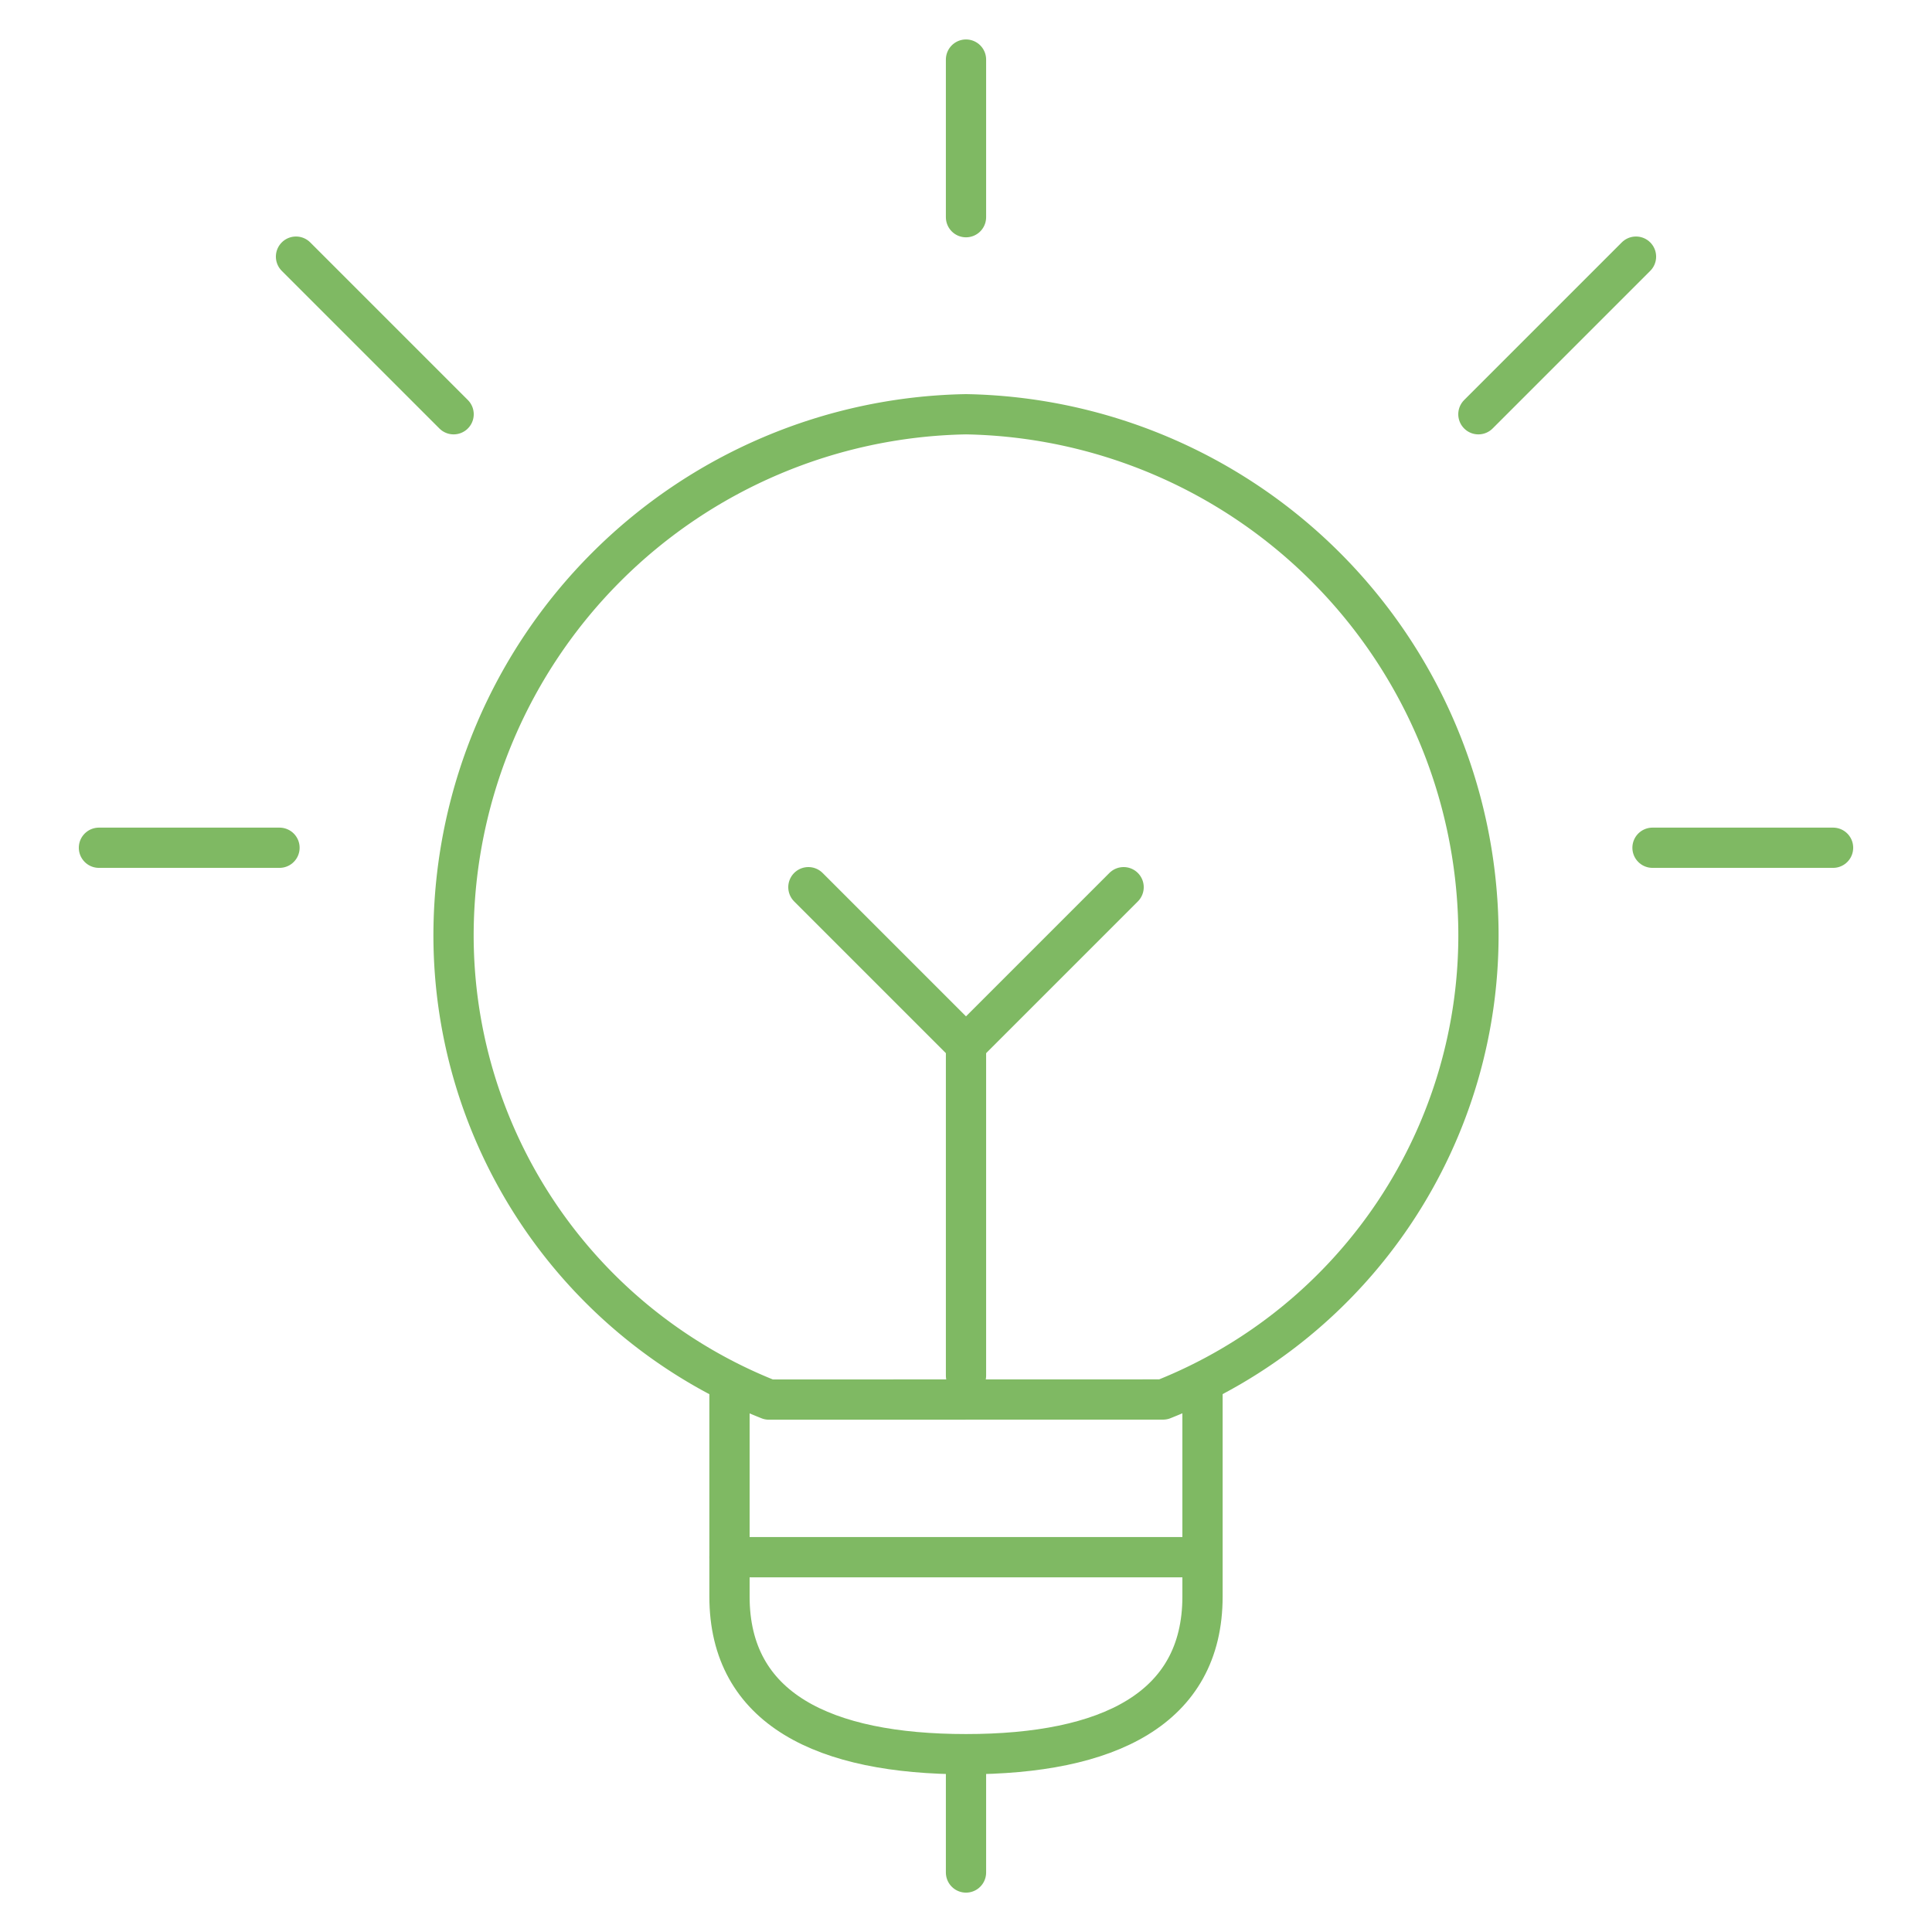
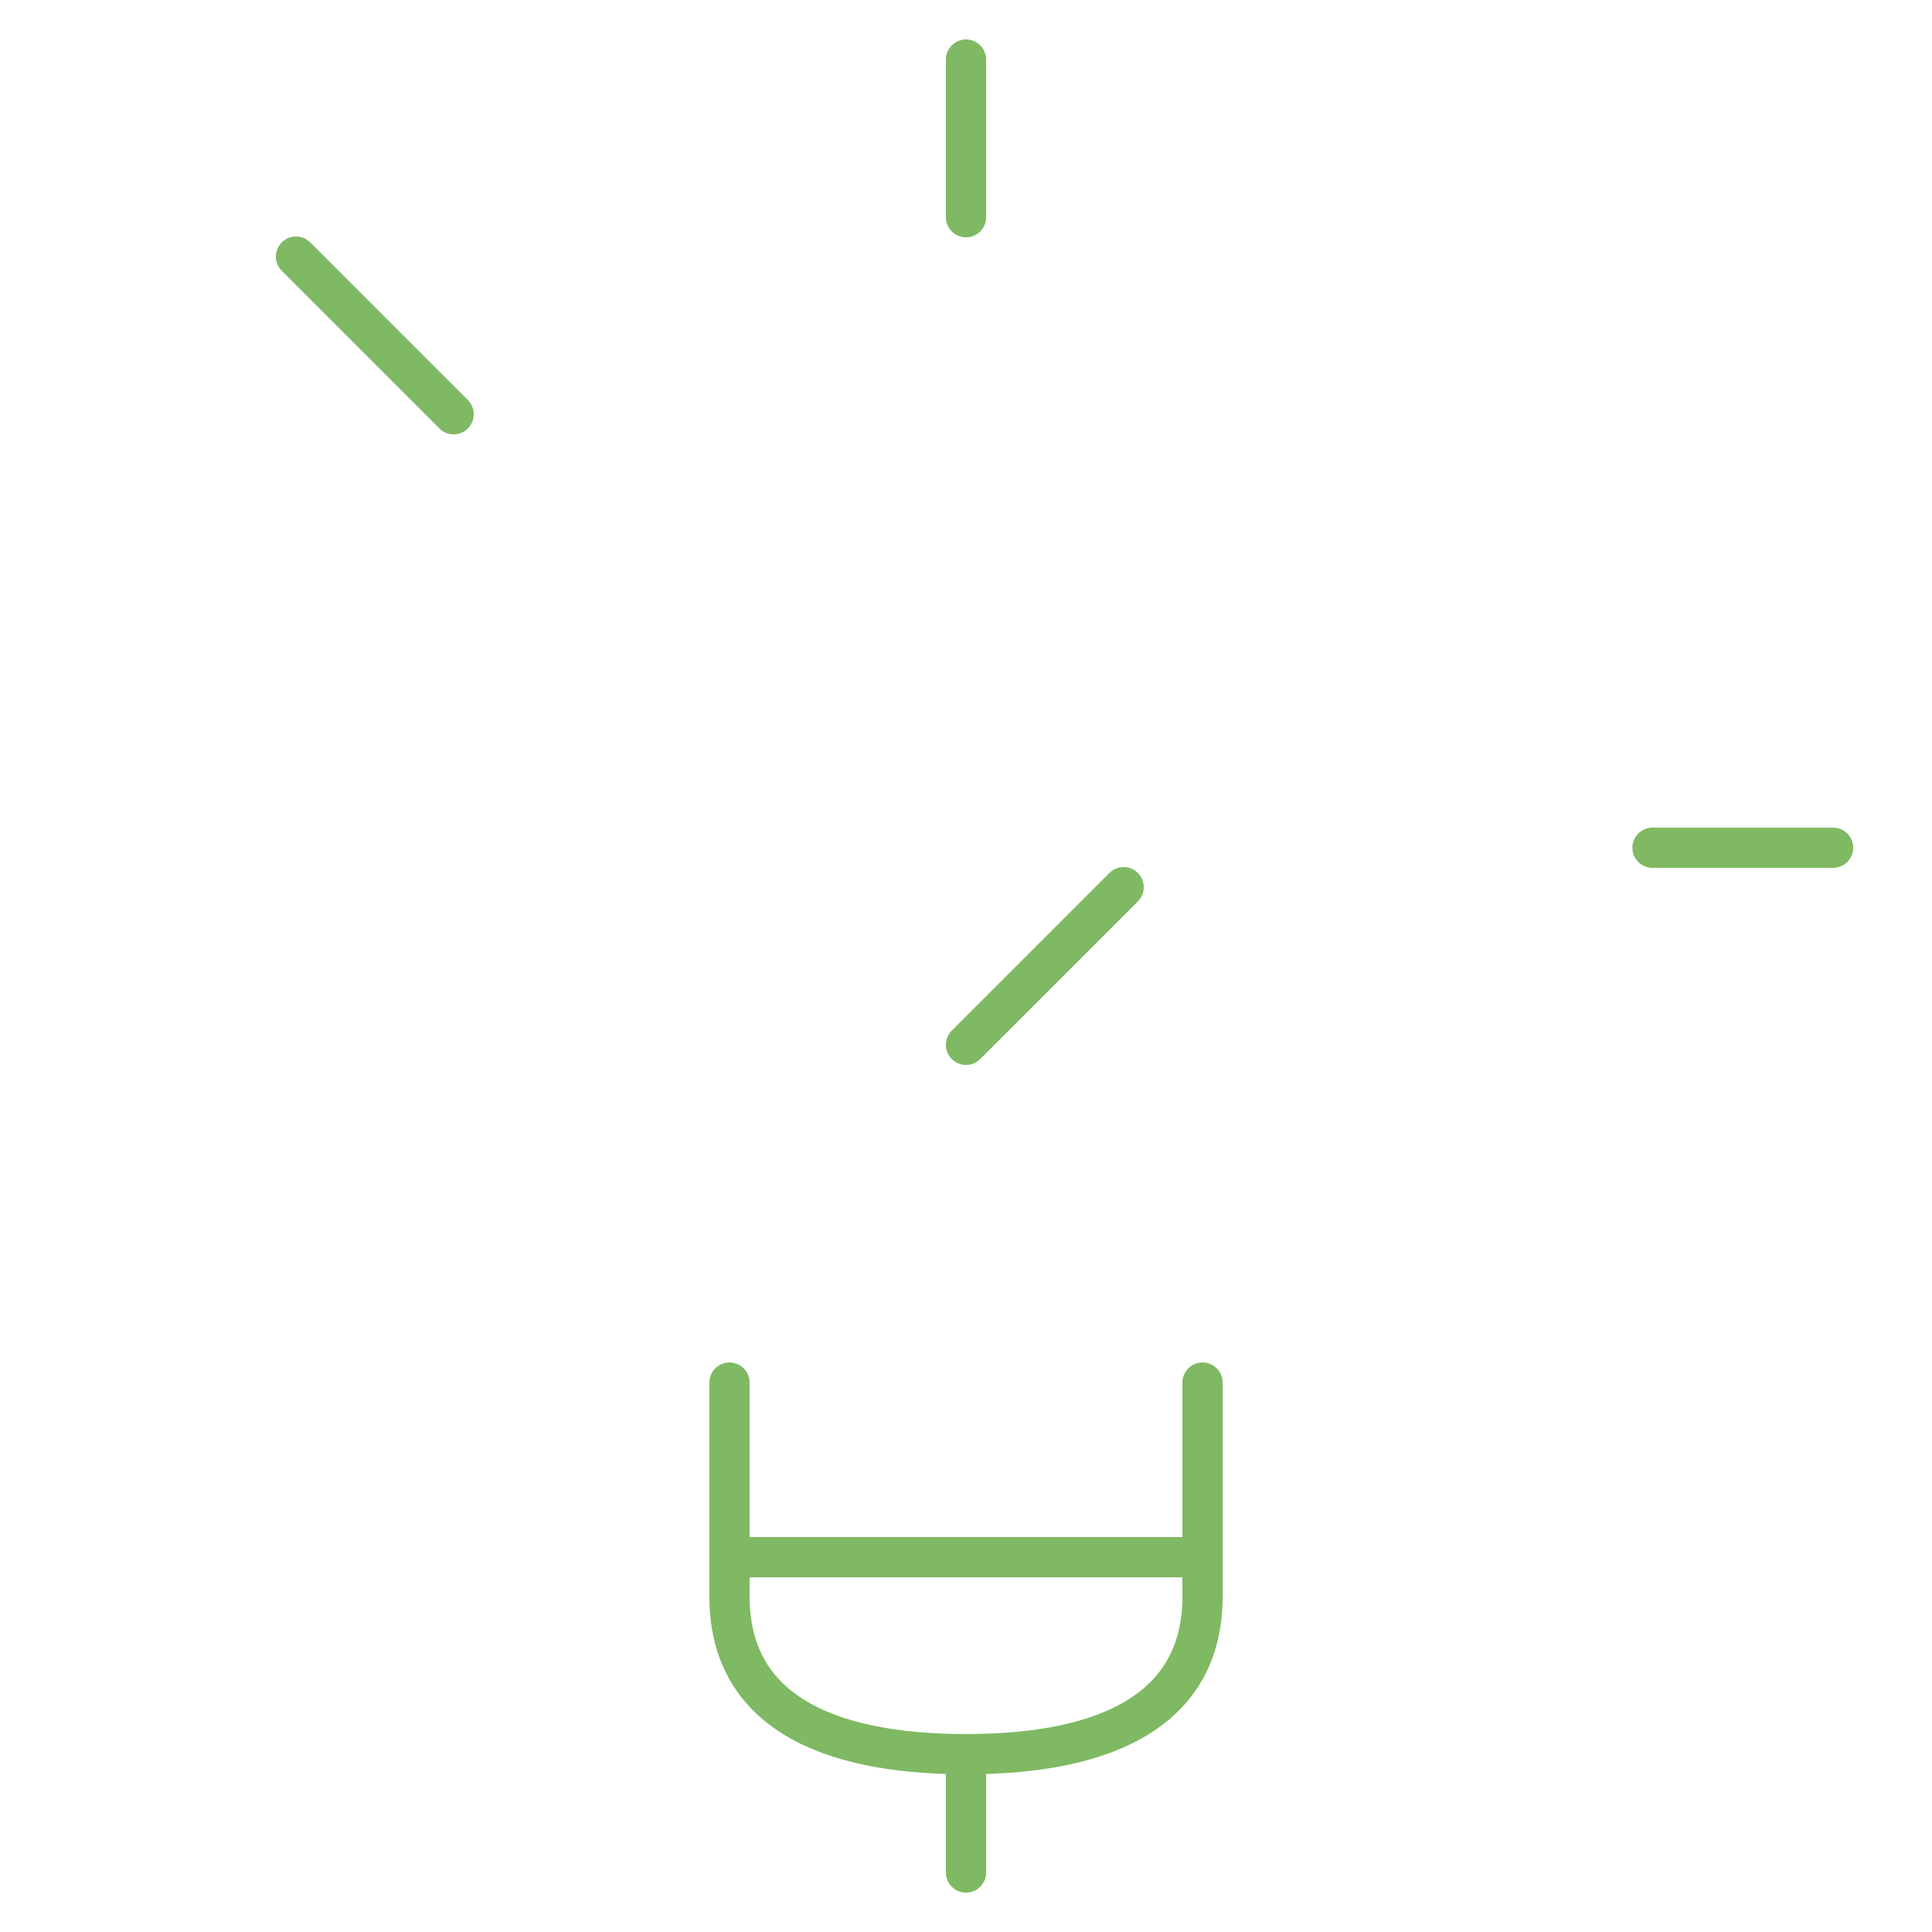
<svg xmlns="http://www.w3.org/2000/svg" viewBox="-0.25 -0.25 24 24" height="24" width="24" id="Bulb--Streamline-Streamline--3.0.svg">
  <desc>Bulb Streamline Icon: https://streamlinehq.com</desc>
  <defs />
  <title>bulb</title>
  <path d="m11.75 21.542 0 1.469" fill="none" stroke="#7fb963" stroke-linecap="round" stroke-linejoin="round" stroke-width="0.5" />
  <path d="M14.688 16.925V19.583c0 1.396 -1.175 1.958 -2.938 1.958s-2.938 -0.562 -2.938 -1.958v-2.658" fill="none" stroke="#7fb963" stroke-linecap="round" stroke-linejoin="round" stroke-width="0.5" />
-   <path d="M11.75 16.839 11.75 12.729l-1.958 -1.958" fill="none" stroke="#7fb963" stroke-linecap="round" stroke-linejoin="round" stroke-width="0.5" />
-   <path d="M14.198 17.135a6.204 6.204 0 0 0 3.917 -5.875A6.481 6.481 0 0 0 11.75 4.896a6.481 6.481 0 0 0 -6.365 6.365 6.204 6.204 0 0 0 3.917 5.875Z" fill="none" stroke="#7fb963" stroke-linecap="round" stroke-linejoin="round" stroke-width="0.5" />
  <path d="m8.812 19.094 5.875 0" fill="none" stroke="#7fb963" stroke-linecap="round" stroke-linejoin="round" stroke-width="0.5" />
  <path d="m11.75 0.49 0 1.958" fill="none" stroke="#7fb963" stroke-linecap="round" stroke-linejoin="round" stroke-width="0.5" />
-   <path d="m0.979 10.281 2.243 0" fill="none" stroke="#7fb963" stroke-linecap="round" stroke-linejoin="round" stroke-width="0.5" />
  <path d="m3.427 2.938 1.958 1.958" fill="none" stroke="#7fb963" stroke-linecap="round" stroke-linejoin="round" stroke-width="0.5" />
  <path d="m22.521 10.281 -2.243 0" fill="none" stroke="#7fb963" stroke-linecap="round" stroke-linejoin="round" stroke-width="0.5" />
-   <path d="m20.073 2.938 -1.958 1.958" fill="none" stroke="#7fb963" stroke-linecap="round" stroke-linejoin="round" stroke-width="0.5" />
  <path d="m11.75 12.729 1.958 -1.958" fill="none" stroke="#7fb963" stroke-linecap="round" stroke-linejoin="round" stroke-width="0.5" />
</svg>